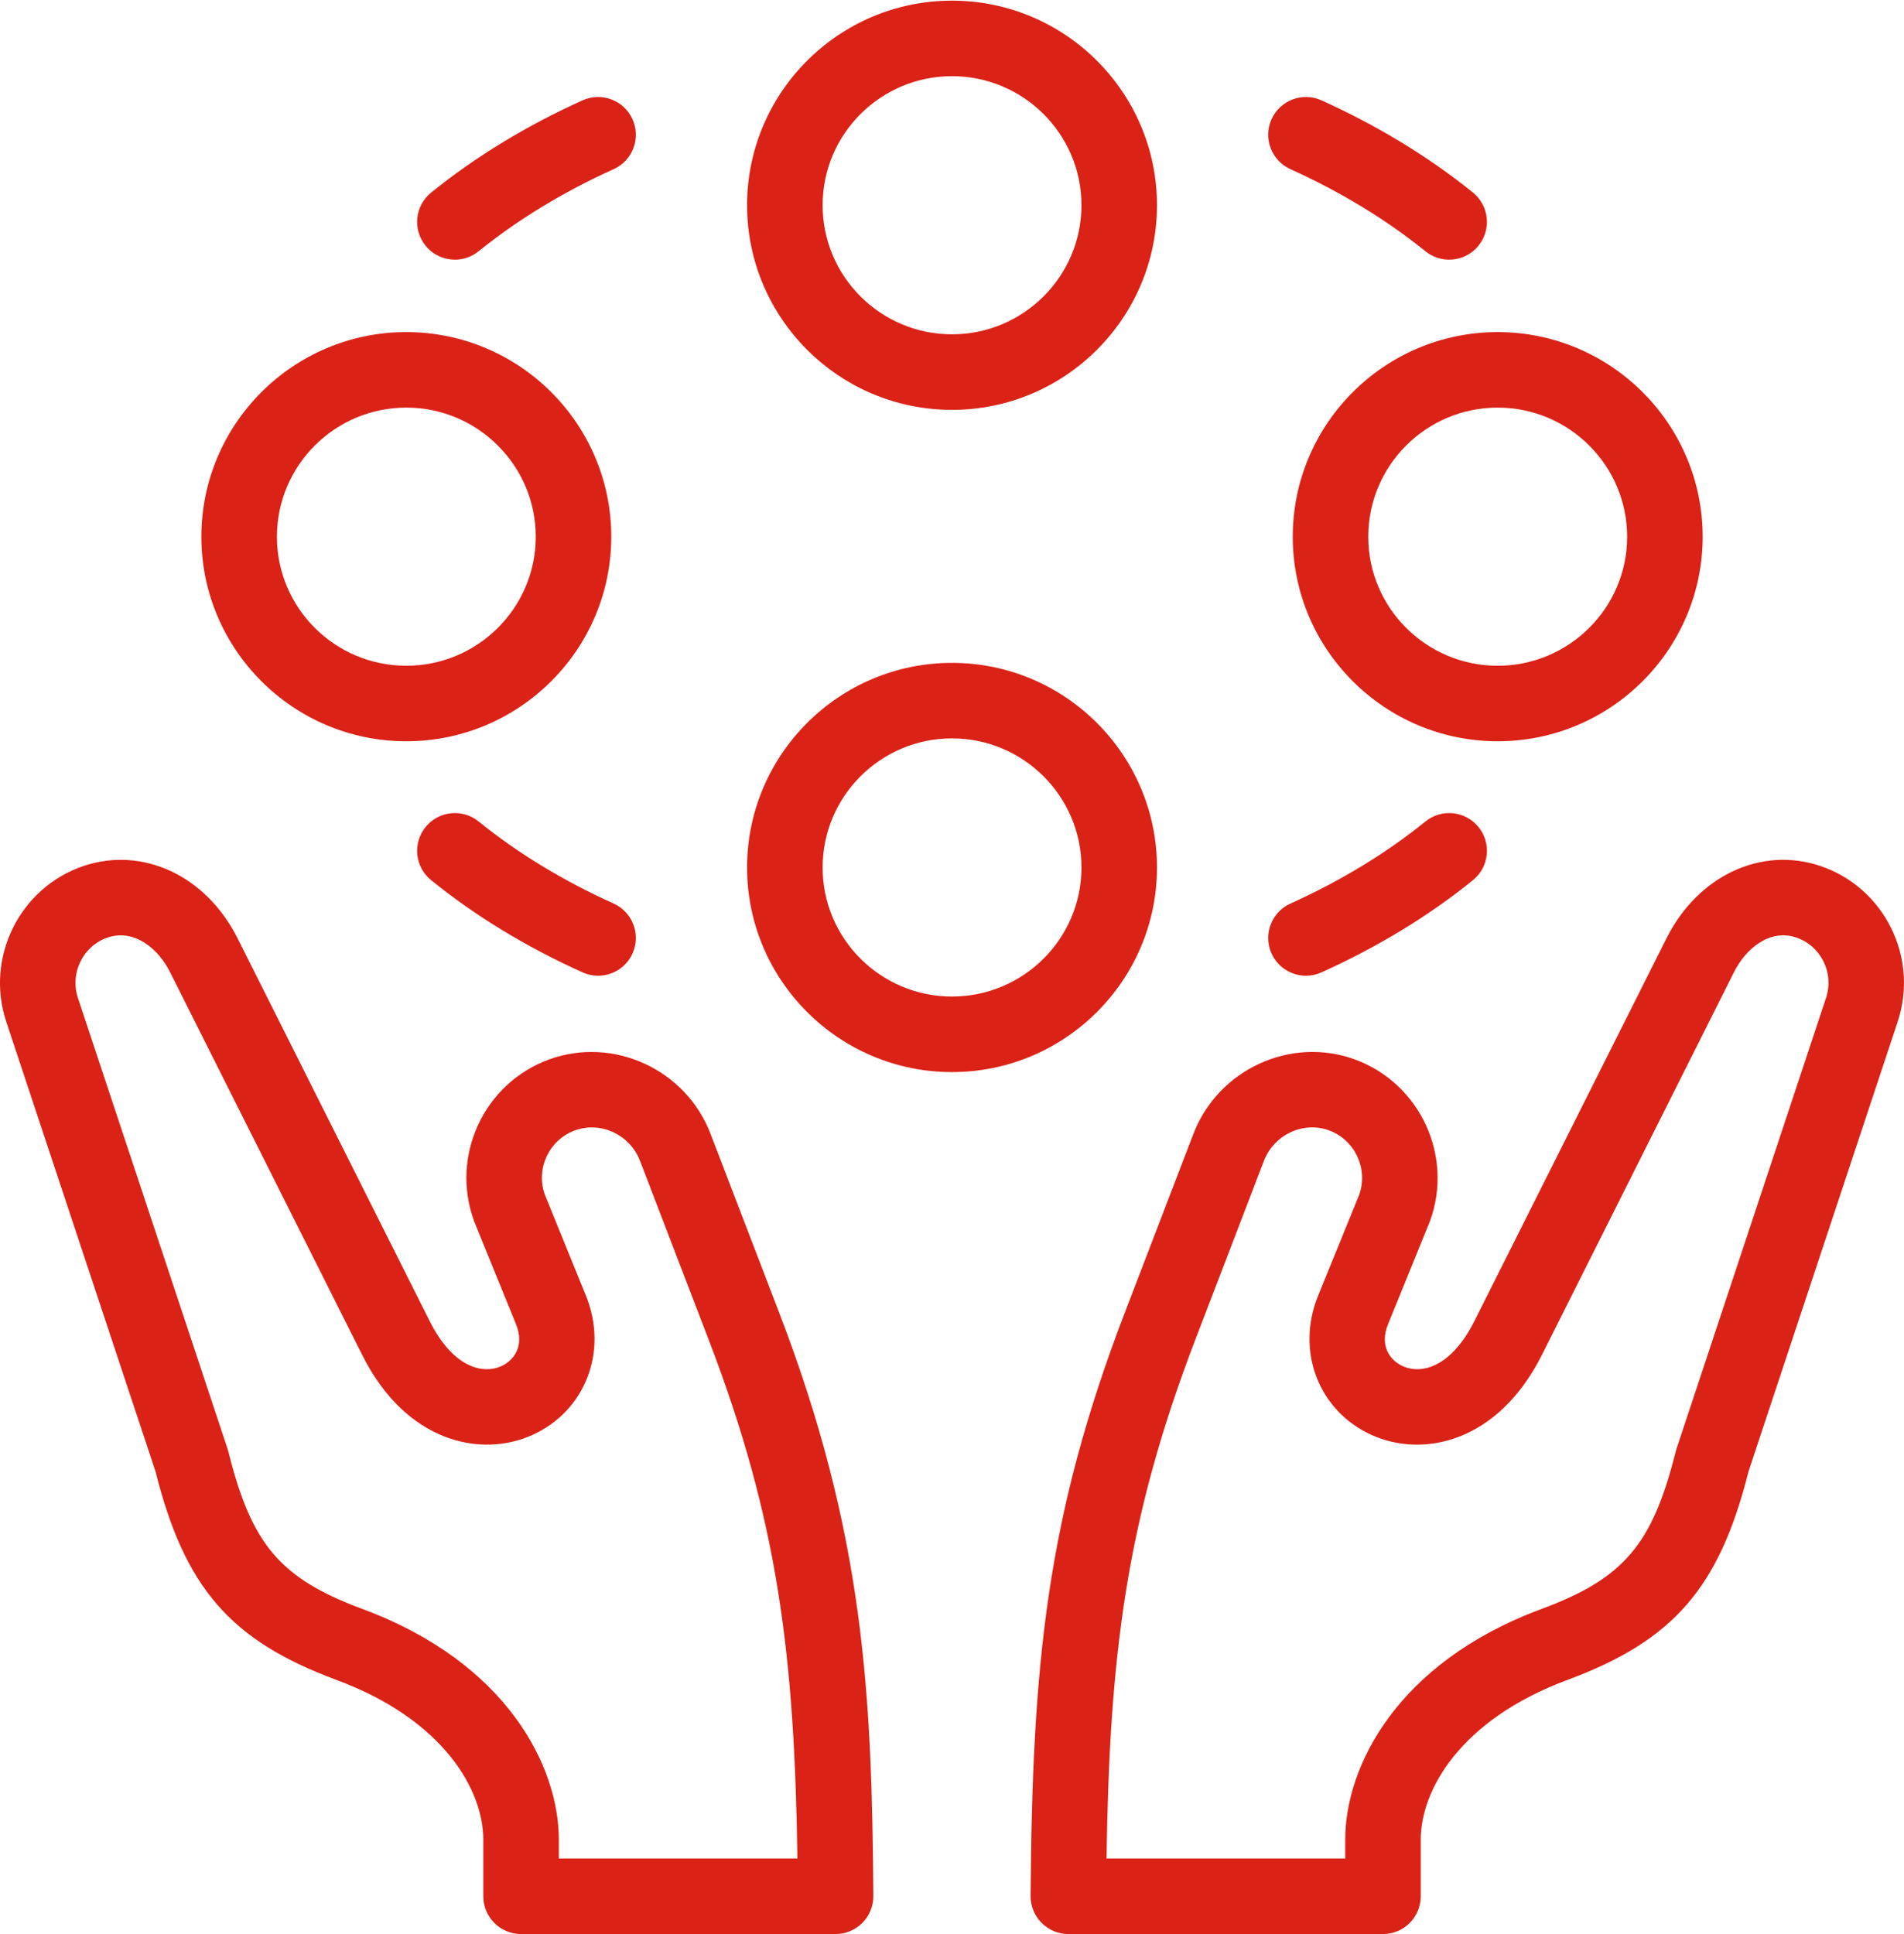
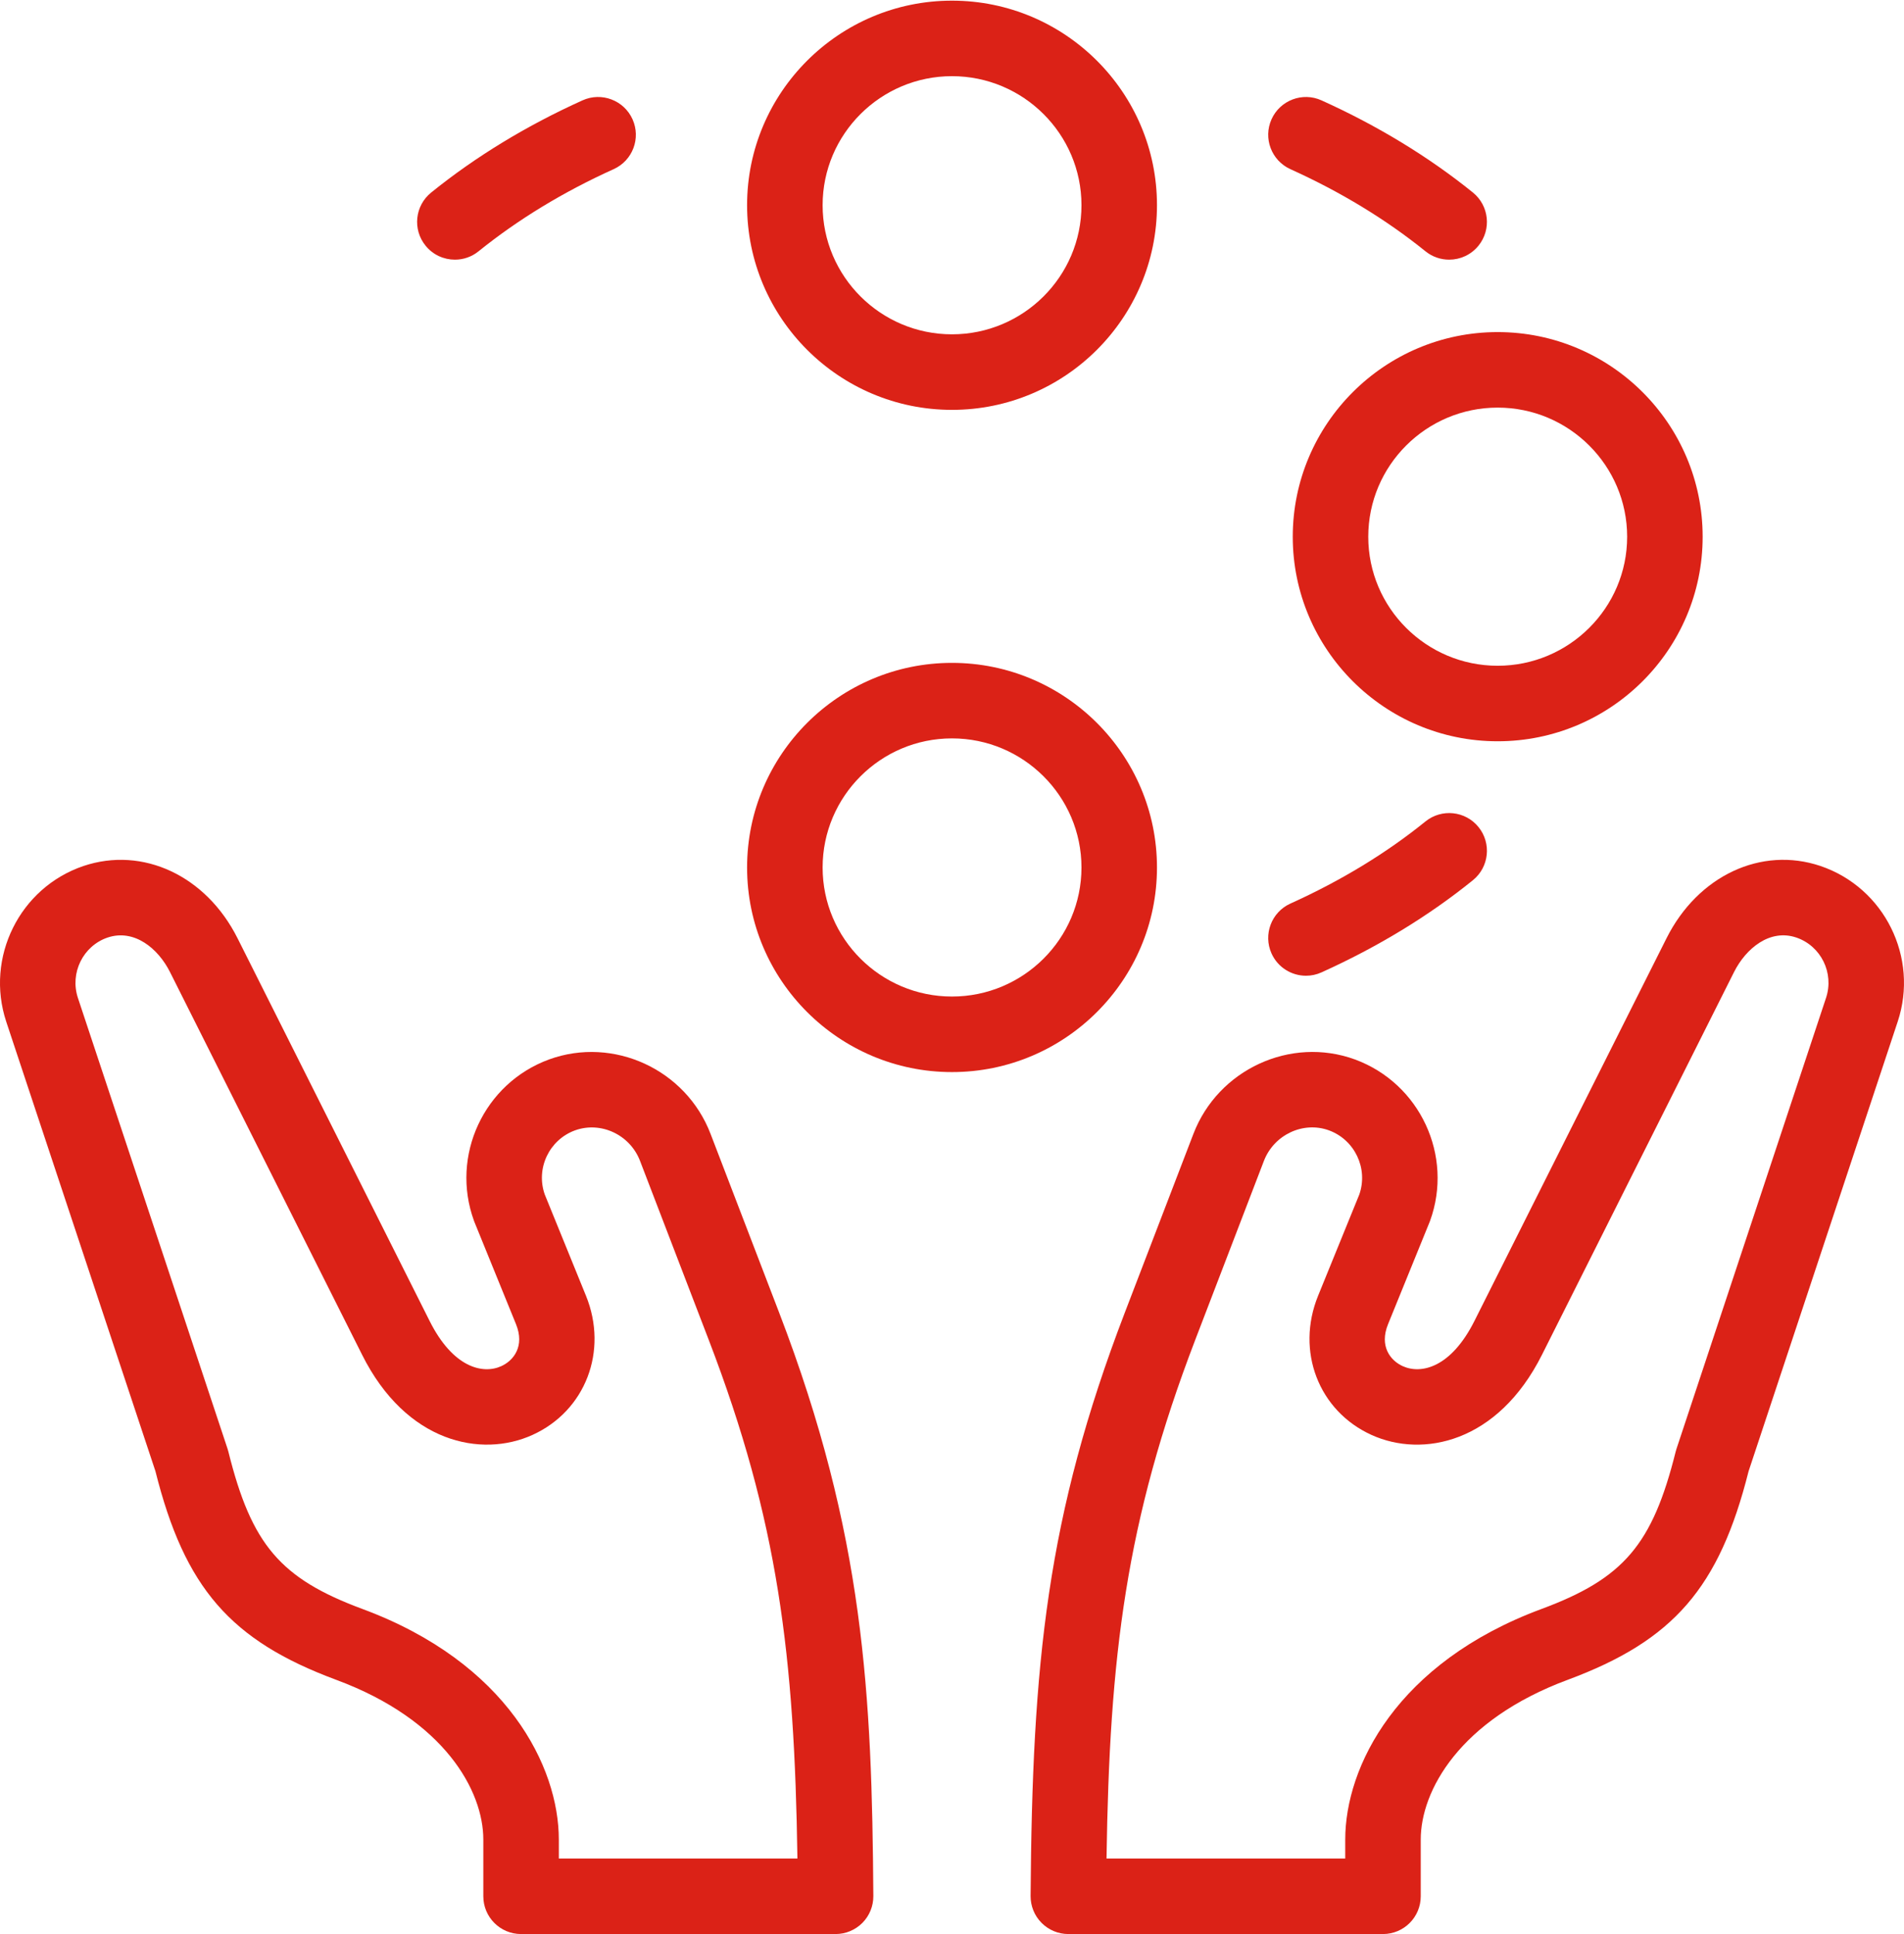
<svg xmlns="http://www.w3.org/2000/svg" width="64" height="65" viewBox="0 0 64 65" fill="none">
  <path d="M61.194 29.105C59.202 28.433 57.074 29.43 56.019 31.53L49.561 44.395C48.773 45.966 47.77 46.195 47.15 45.914C46.735 45.726 46.356 45.243 46.657 44.504L48.052 41.075C48.058 41.06 48.064 41.045 48.07 41.029C48.863 38.84 47.729 36.407 45.54 35.605C43.38 34.819 40.945 35.943 40.114 38.109L37.806 44.122C35.185 50.959 34.697 55.89 34.642 63.722C34.64 64.06 34.772 64.385 35.011 64.625C35.249 64.865 35.573 65 35.911 65H46.487C47.188 65 47.756 64.432 47.756 63.731V61.824C47.756 60.193 49.05 57.808 52.698 56.455C56.251 55.136 57.79 53.365 58.776 49.446L63.787 34.339C64.506 32.183 63.343 29.835 61.194 29.105ZM61.379 33.538L56.353 48.692C56.343 48.722 56.334 48.753 56.326 48.784C55.545 51.914 54.575 53.051 51.815 54.075C46.946 55.881 45.218 59.378 45.218 61.824V62.462H37.194C37.294 55.668 37.839 51.127 40.176 45.031L42.483 39.019C42.822 38.136 43.804 37.674 44.67 37.989C45.54 38.308 45.995 39.272 45.691 40.145L44.306 43.547C43.549 45.407 44.321 47.418 46.102 48.226C47.818 49.005 50.343 48.495 51.83 45.534L58.287 32.669C58.686 31.875 59.489 31.208 60.38 31.509C61.209 31.791 61.658 32.7 61.379 33.538Z" fill="#DB2217" />
  <path d="M23.886 38.112C23.058 35.944 20.624 34.819 18.456 35.606C16.266 36.408 15.134 38.842 15.933 41.032C15.938 41.047 15.944 41.061 15.95 41.076L17.345 44.504C17.645 45.244 17.265 45.727 16.848 45.915C16.229 46.195 15.227 45.966 14.441 44.396L7.983 31.53C6.928 29.431 4.799 28.433 2.802 29.106C0.659 29.834 -0.504 32.181 0.21 34.338L5.225 49.446C6.208 53.364 7.746 55.136 11.301 56.456C14.951 57.808 16.246 60.193 16.246 61.824V63.731C16.246 64.432 16.814 65 17.515 65H28.087C28.425 65 28.749 64.865 28.988 64.625C29.226 64.385 29.358 64.06 29.356 63.722C29.308 56.947 29.054 51.575 26.192 44.121L23.886 38.112ZM18.784 62.462V61.824C18.784 59.378 17.055 55.881 12.183 54.075C9.423 53.051 8.454 51.914 7.676 48.785C7.669 48.754 7.66 48.722 7.649 48.692L2.619 33.539C2.342 32.701 2.791 31.791 3.615 31.51C4.512 31.209 5.316 31.875 5.714 32.669L12.172 45.533C13.655 48.493 16.178 49.004 17.895 48.227C19.677 47.421 20.452 45.409 19.697 43.549C19.696 43.548 19.696 43.548 19.696 43.547L18.311 40.144C18.004 39.272 18.458 38.309 19.325 37.991C20.195 37.675 21.178 38.135 21.515 39.019L23.823 45.031C26.16 51.12 26.705 55.661 26.804 62.462H18.784Z" fill="#DB2217" />
-   <path d="M13.656 24.913C17.456 24.913 20.547 21.829 20.547 18.039C20.547 14.246 17.456 11.161 13.656 11.161C9.859 11.161 6.769 14.246 6.769 18.039C6.77 21.829 9.859 24.913 13.656 24.913ZM13.656 13.699C16.056 13.699 18.009 15.646 18.009 18.039C18.009 20.43 16.056 22.375 13.656 22.375C11.258 22.375 9.308 20.43 9.308 18.039C9.308 15.646 11.259 13.699 13.656 13.699Z" fill="#DB2217" />
  <path d="M31.999 13.775C35.799 13.775 38.89 10.689 38.89 6.897C38.89 3.106 35.799 0.022 31.999 0.022C28.202 0.022 25.112 3.106 25.112 6.897C25.112 10.689 28.202 13.775 31.999 13.775ZM31.999 2.56C34.399 2.56 36.352 4.506 36.352 6.897C36.352 9.29 34.399 11.236 31.999 11.236C29.601 11.236 27.651 9.29 27.651 6.897C27.651 4.506 29.602 2.56 31.999 2.56Z" fill="#DB2217" />
  <path d="M43.454 18.039C43.454 21.829 46.544 24.913 50.341 24.913C54.141 24.913 57.232 21.829 57.232 18.039C57.232 14.246 54.141 11.161 50.341 11.161C46.544 11.161 43.454 14.246 43.454 18.039ZM50.341 13.699C52.741 13.699 54.694 15.646 54.694 18.039C54.694 20.43 52.741 22.375 50.341 22.375C47.943 22.375 45.992 20.43 45.992 18.039C45.992 15.646 47.943 13.699 50.341 13.699Z" fill="#DB2217" />
  <path d="M38.89 29.156C38.89 25.363 35.799 22.278 31.999 22.278C28.202 22.278 25.112 25.363 25.112 29.156C25.112 32.947 28.202 36.031 31.999 36.031C35.799 36.031 38.89 32.947 38.89 29.156ZM31.999 33.492C29.601 33.492 27.651 31.547 27.651 29.156C27.651 26.763 29.601 24.816 31.999 24.816C34.399 24.816 36.352 26.763 36.352 29.156C36.352 31.547 34.399 33.492 31.999 33.492Z" fill="#DB2217" />
  <path d="M15.291 8.727C15.571 8.727 15.853 8.635 16.087 8.445C17.415 7.374 18.941 6.446 20.625 5.686C21.265 5.398 21.549 4.647 21.261 4.008C20.973 3.369 20.221 3.084 19.582 3.372C17.701 4.221 15.988 5.263 14.493 6.471C13.947 6.911 13.862 7.71 14.303 8.255C14.553 8.566 14.921 8.727 15.291 8.727Z" fill="#DB2217" />
  <path d="M43.376 5.686C45.065 6.449 46.592 7.377 47.914 8.445C48.149 8.635 48.431 8.727 48.711 8.727C49.081 8.727 49.448 8.566 49.699 8.255C50.139 7.71 50.054 6.911 49.509 6.47C48.019 5.267 46.306 4.225 44.42 3.373C43.782 3.084 43.03 3.368 42.741 4.007C42.453 4.646 42.737 5.397 43.376 5.686Z" fill="#DB2217" />
-   <path d="M20.625 30.366C18.932 29.603 17.405 28.675 16.089 27.609C15.544 27.168 14.745 27.251 14.304 27.796C13.863 28.341 13.947 29.14 14.491 29.581C15.977 30.785 17.69 31.827 19.582 32.68C19.752 32.757 19.929 32.793 20.103 32.793C20.587 32.793 21.049 32.515 21.261 32.045C21.549 31.406 21.264 30.654 20.625 30.366Z" fill="#DB2217" />
  <path d="M43.899 32.793C44.073 32.793 44.251 32.757 44.42 32.68C46.317 31.823 48.029 30.781 49.511 29.581C50.055 29.14 50.139 28.341 49.698 27.796C49.257 27.251 48.458 27.168 47.913 27.609C46.6 28.672 45.074 29.6 43.376 30.367C42.737 30.655 42.453 31.407 42.741 32.046C42.953 32.515 43.415 32.793 43.899 32.793Z" fill="#DB2217" />
</svg>